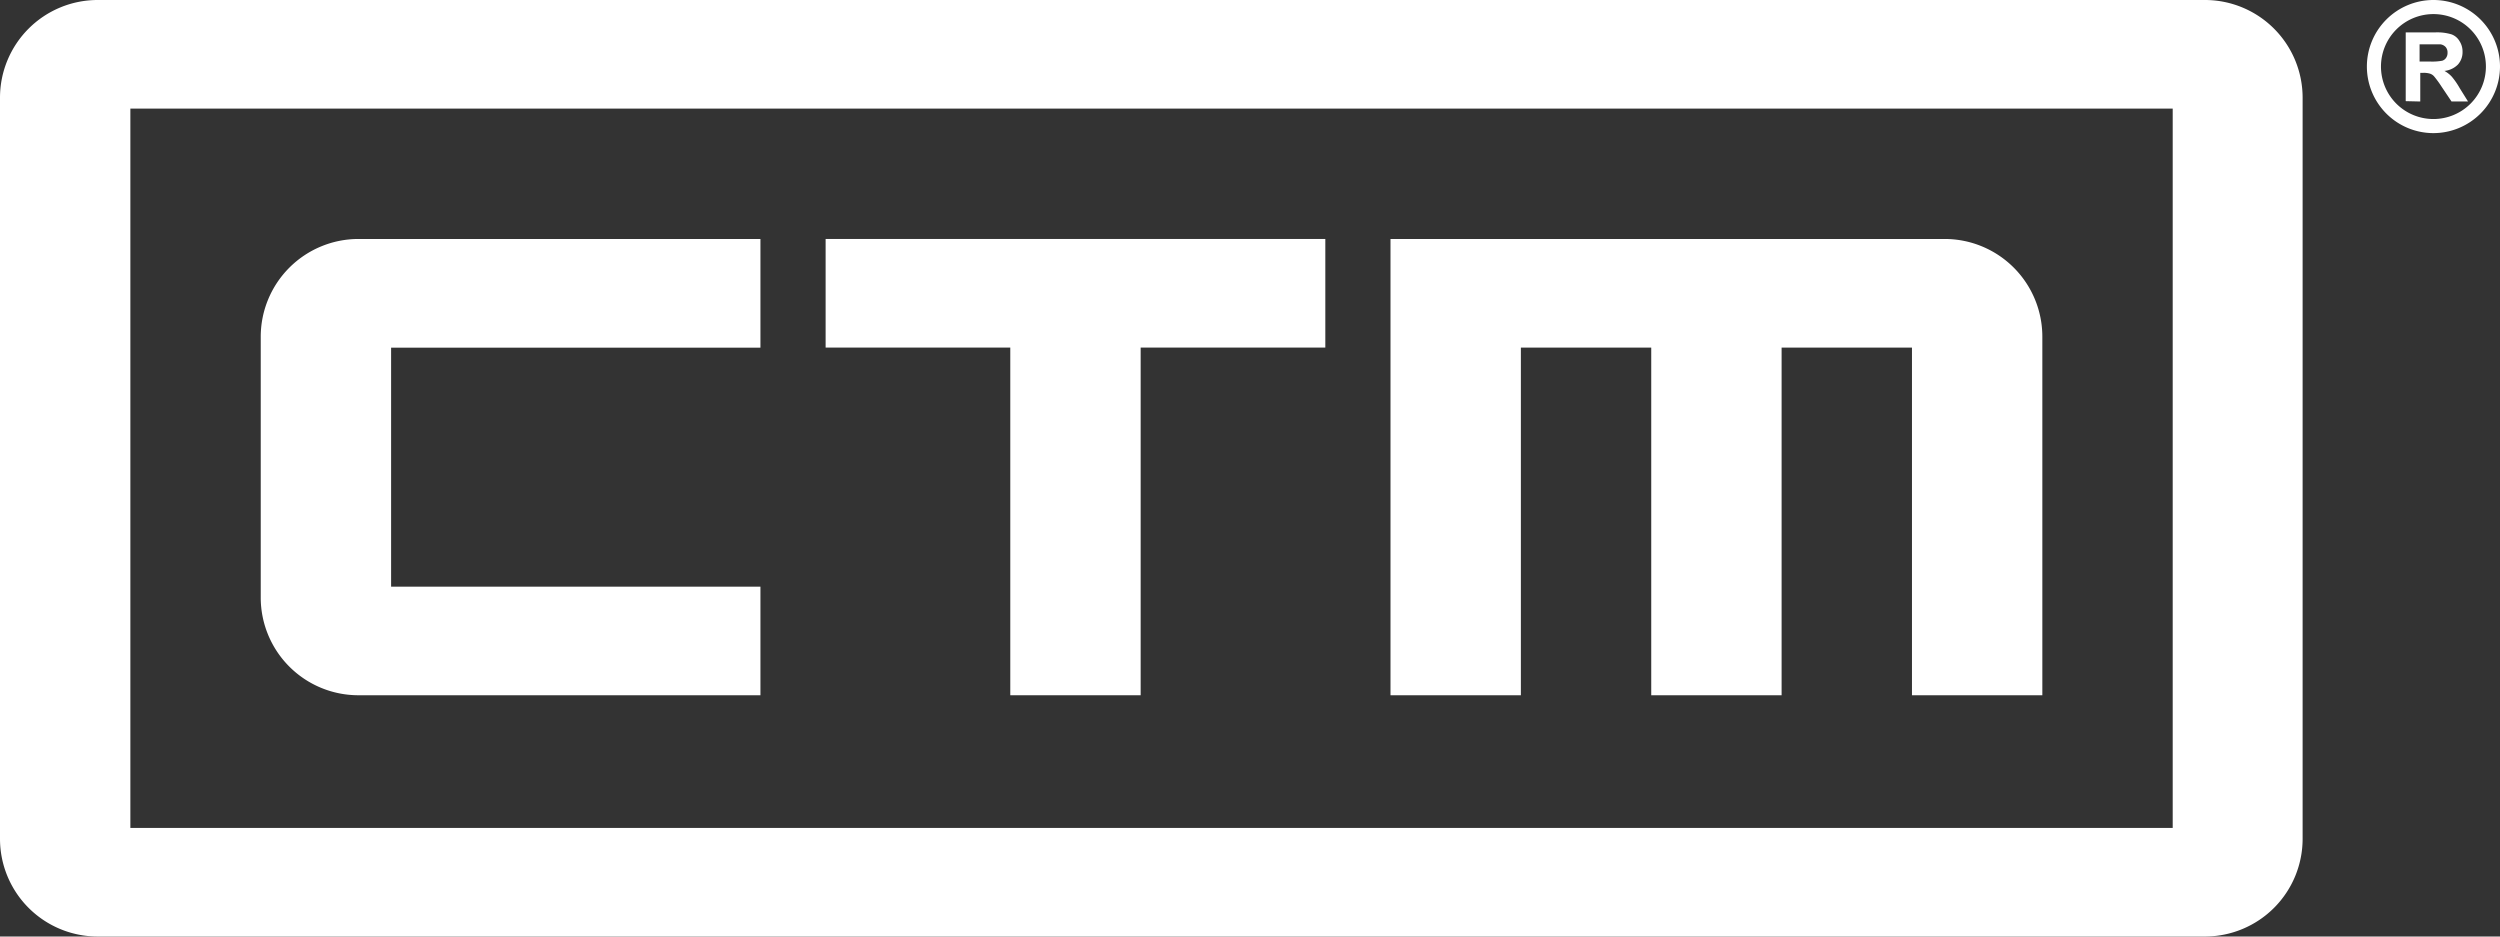
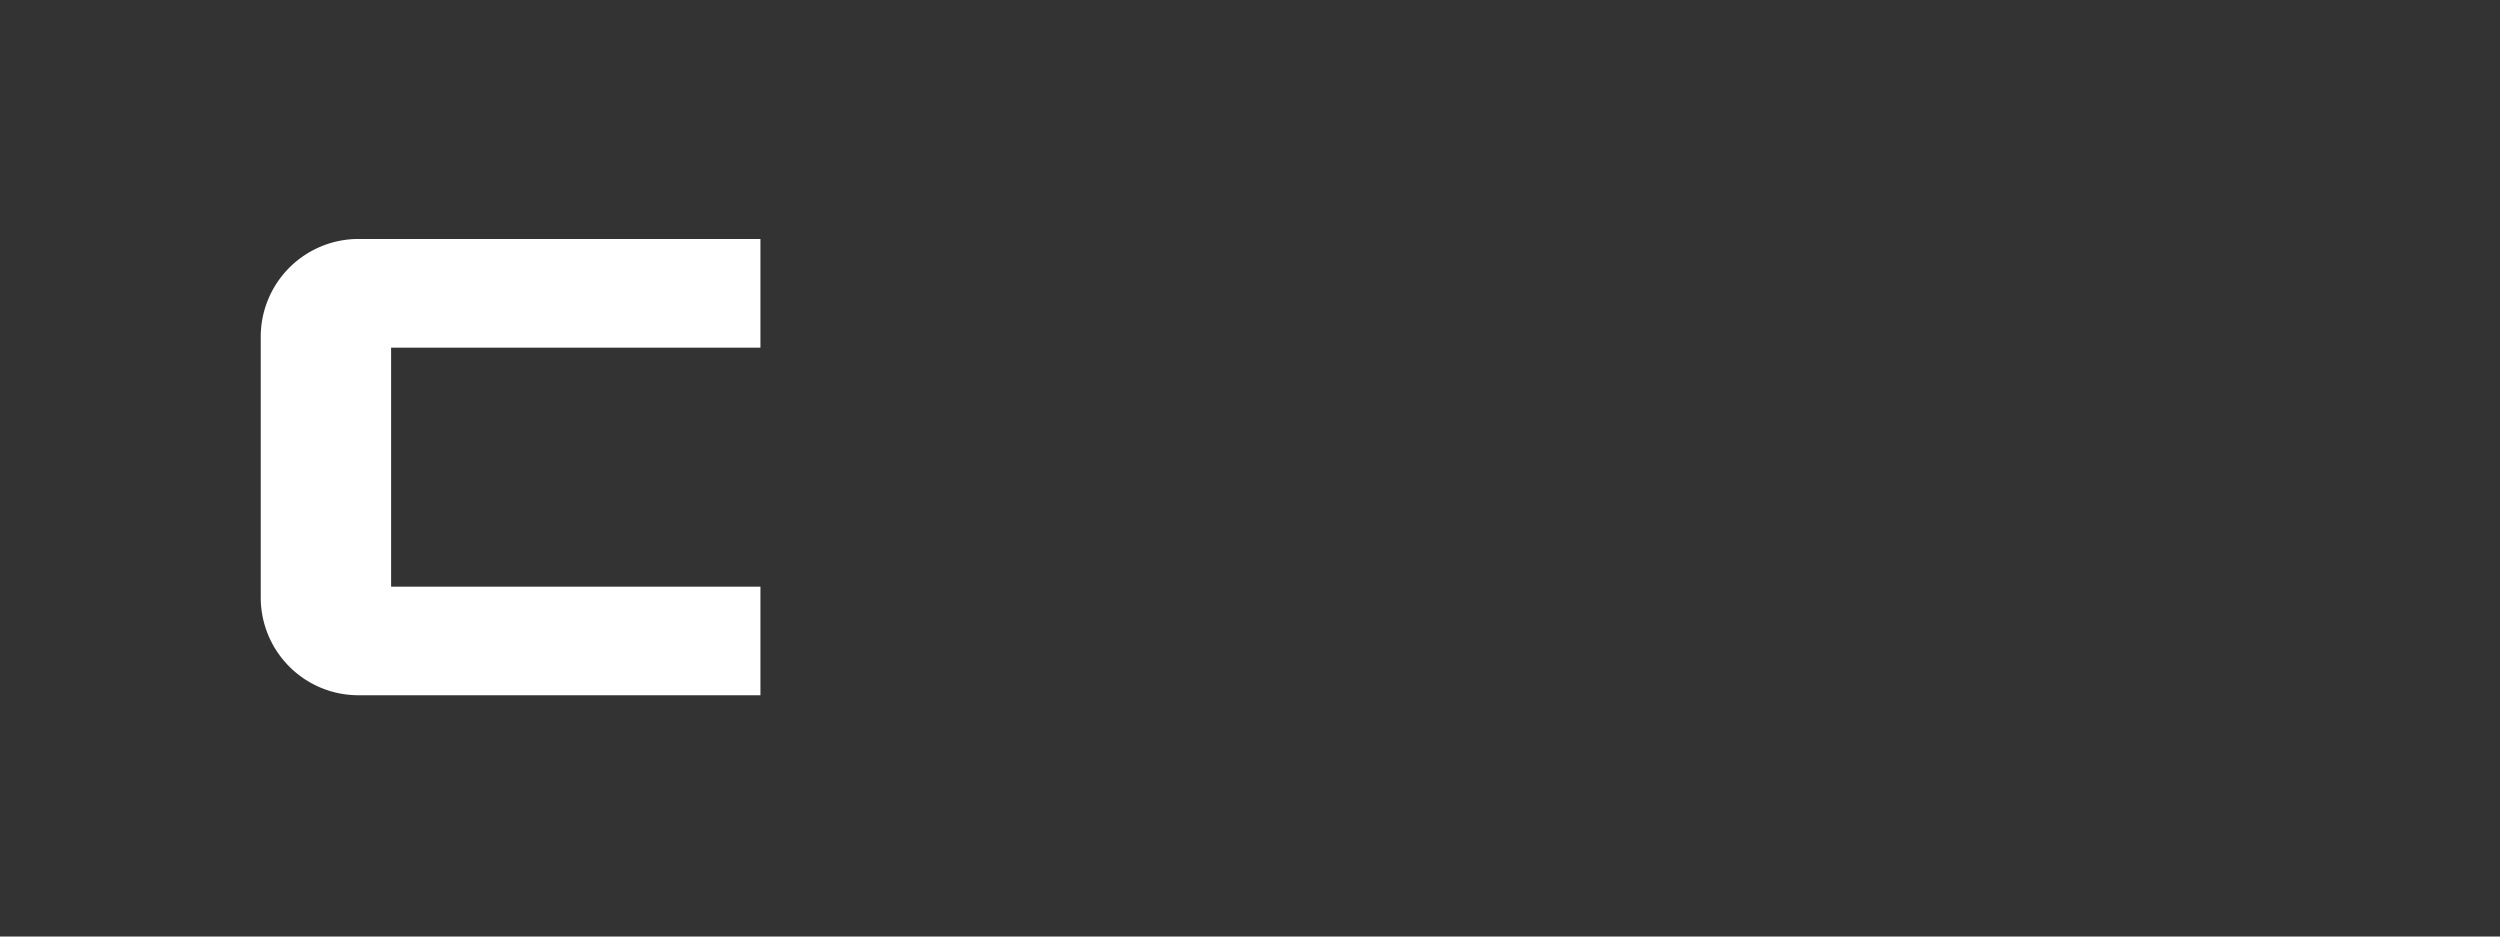
<svg xmlns="http://www.w3.org/2000/svg" viewBox="0 0 218.23 81.75">
  <rect x="0" y="0" width="218.23" height="81.75" fill="#333333" stroke="none" />
  <defs>
    <style>.cls-1{fill:#fff;}</style>
  </defs>
  <g id="Layer_2" data-name="Layer 2">
    <g id="Layer_1-2" data-name="Layer 1">
-       <path class="cls-1" d="M121.38,20.86V60.69h11.38V30.34h11.38V60.69h11.38V30.34H166.9V60.69h11.38V29.4a8.53,8.53,0,0,0-8.53-8.54Z" />
-       <path class="cls-1" d="M212.42,11.62a5.81,5.81,0,1,1,5.81-5.81,5.82,5.82,0,0,1-5.81,5.81m0-10.39A4.58,4.58,0,1,0,217,5.81a4.58,4.58,0,0,0-4.58-4.58M210,8.83v-6h2.54A4.33,4.33,0,0,1,214,3a1.34,1.34,0,0,1,.69.58,1.65,1.65,0,0,1,.27.94,1.61,1.61,0,0,1-.4,1.11,1.93,1.93,0,0,1-1.18.56,2.54,2.54,0,0,1,.64.5,6.48,6.48,0,0,1,.69,1l.73,1.17H214l-.88-1.31a9.1,9.1,0,0,0-.64-.88.82.82,0,0,0-.36-.24,1.84,1.84,0,0,0-.61-.07h-.24v2.5Zm1.21-3.46h.89a4.71,4.71,0,0,0,1.09-.07.63.63,0,0,0,.34-.26.74.74,0,0,0,.12-.44.71.71,0,0,0-.16-.49.76.76,0,0,0-.46-.24c-.09,0-.39,0-.88,0h-.94Z" />
-       <polygon class="cls-1" points="115.69 20.86 72.07 20.86 72.07 30.34 88.19 30.34 88.19 60.69 99.57 60.69 99.57 33.23 99.57 30.34 115.69 30.34 115.69 20.86" />
      <path class="cls-1" d="M66.38,30.35V20.86H31.3a8.54,8.54,0,0,0-8.54,8.54V52.16a8.53,8.53,0,0,0,8.54,8.53H66.38V51.21H34.14V30.35Z" />
-       <path class="cls-1" d="M192.51,0H8.54A8.53,8.53,0,0,0,0,8.53V73.22a8.53,8.53,0,0,0,8.54,8.53h184A8.53,8.53,0,0,0,201,73.22V8.53A8.53,8.53,0,0,0,192.51,0m-2.85,72.27H11.38V9.48H189.66Z" />
    </g>
  </g>
</svg>